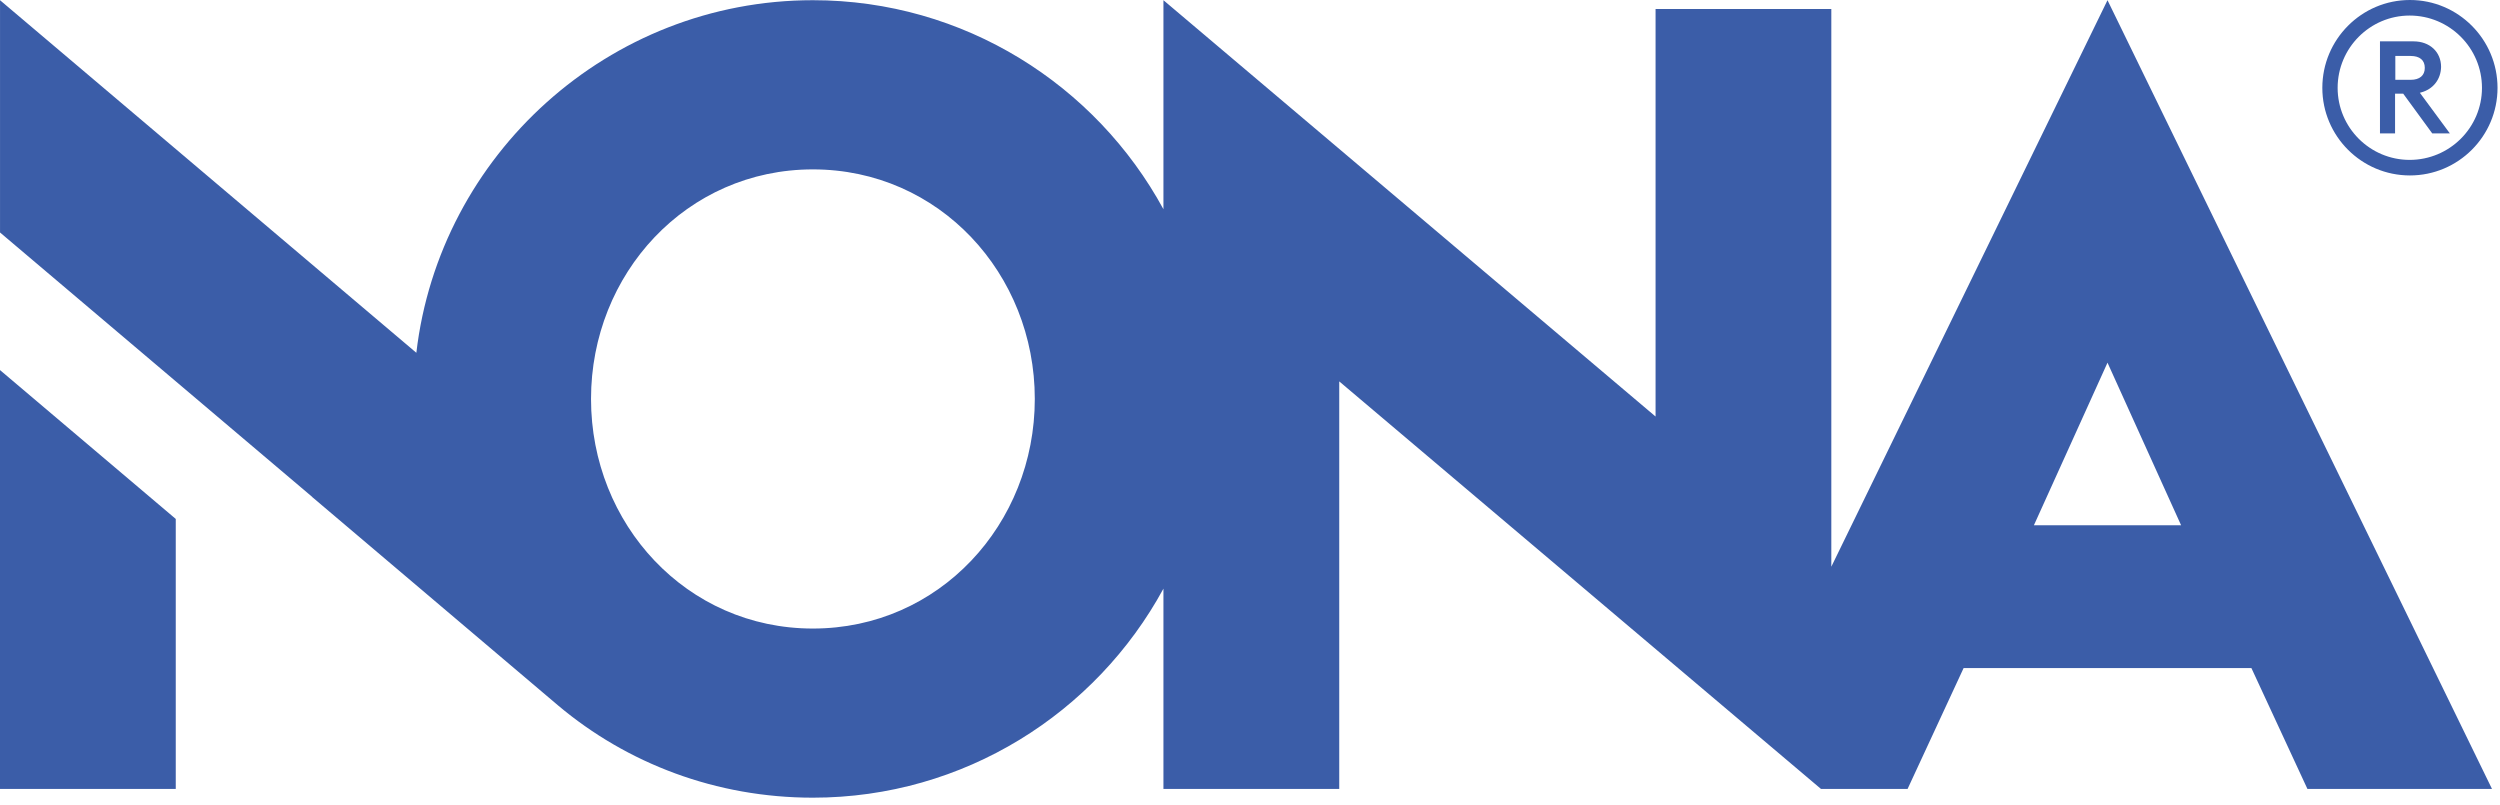
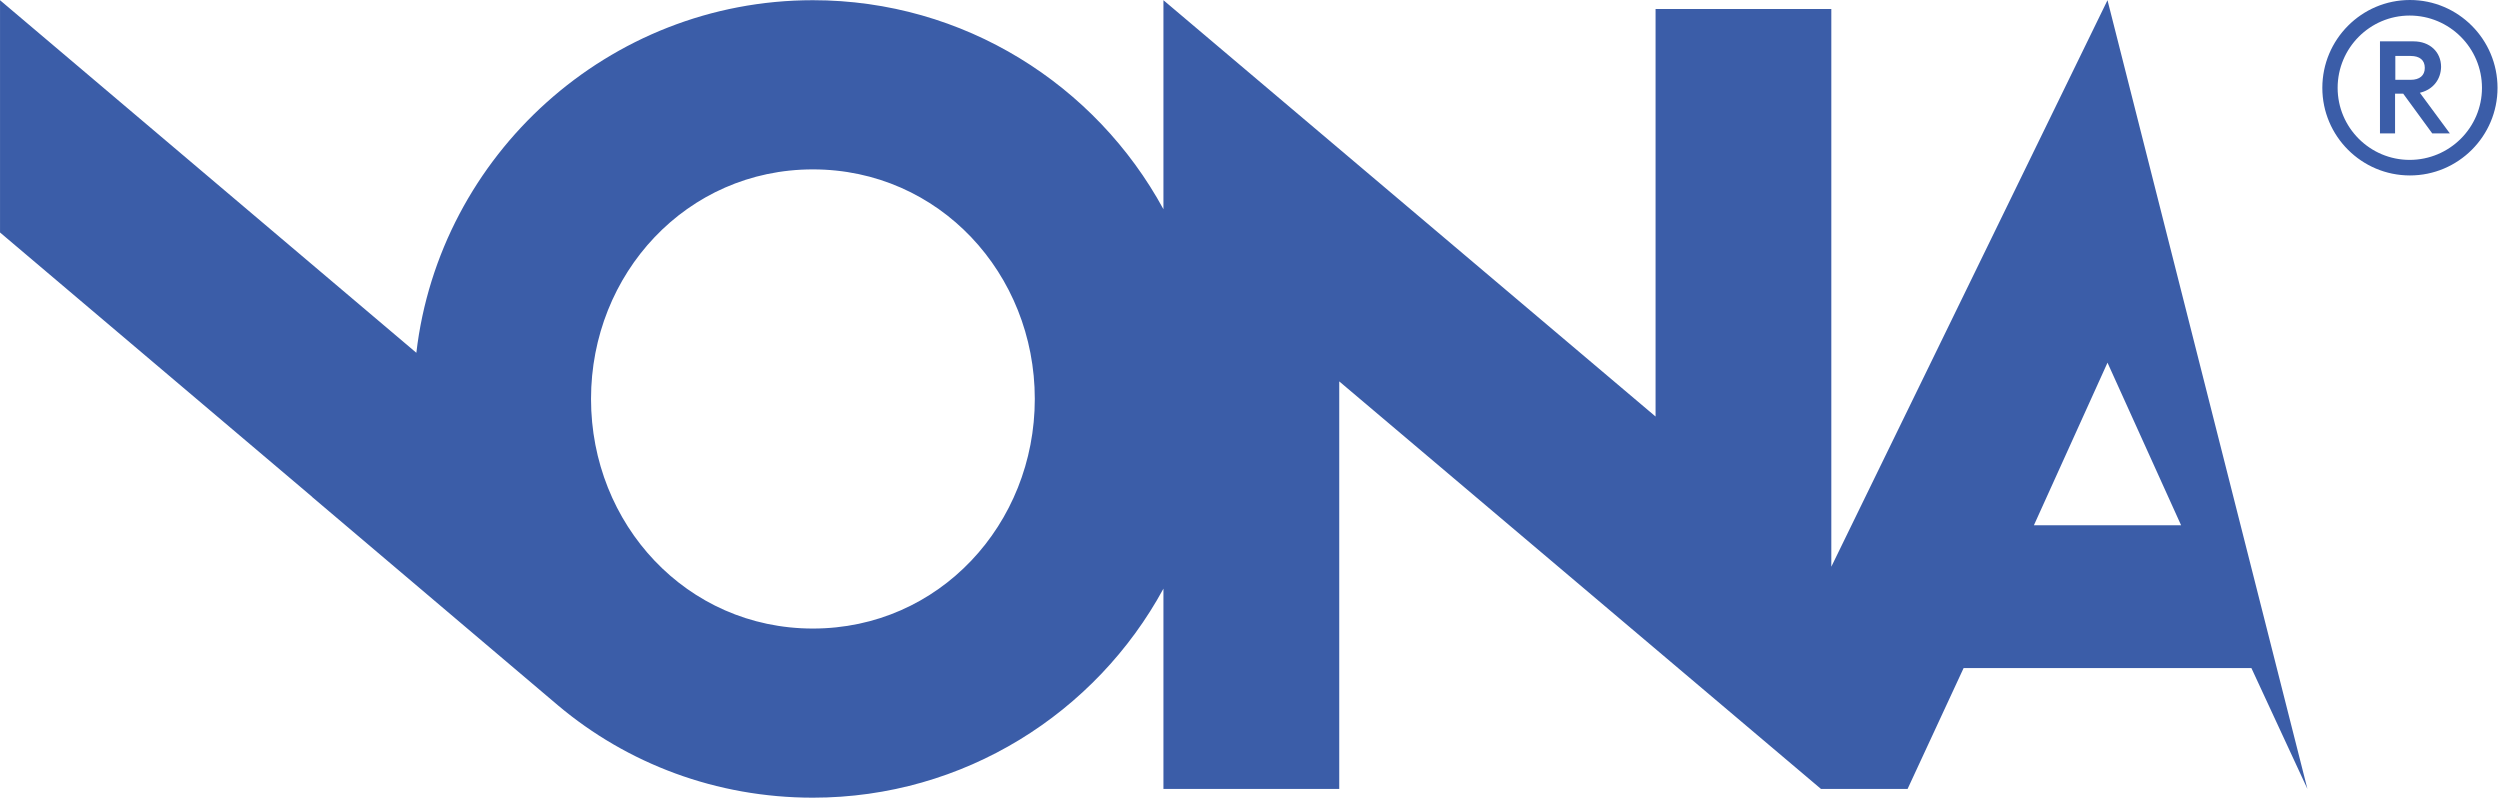
<svg xmlns="http://www.w3.org/2000/svg" width="208px" height="67px" viewBox="0 0 208 67" version="1.1">
  <title>Group 7</title>
  <g id="design" stroke="none" stroke-width="1" fill="none" fill-rule="evenodd">
    <g id="desktop-copy" transform="translate(-721, -847)" fill="#3B5DA8">
      <g id="Group-7" transform="translate(721, 847)">
-         <polygon id="Fill-1" points="0 65.637 14.623 65.637 14.623 43.176 0 30.79" />
        <g id="Group-6" transform="translate(0.002, 0)">
-           <path d="M175.342,0.017 L152.364,47.15 L152.364,0.747 L137.741,0.747 L137.741,34.501 L137.741,34.501 L137.741,34.655 L96.796,0.017 L96.796,17.408 C91.173,7.064 80.2,0.017 67.63,0.017 C50.631,0.017 36.555,12.903 34.638,29.352 L0,0.017 L0,19.342 L25.97,41.339 L25.97,41.35 L46.428,58.691 C52.184,63.534 59.587,66.367 67.63,66.367 C80.2,66.367 91.173,59.324 96.796,48.976 L96.796,65.637 L111.423,65.637 L111.423,31.732 L151.501,65.637 L152.364,65.637 L158.71,65.637 L163.37,55.584 L187.315,55.584 L191.975,65.637 L207.331,65.637 L175.342,0.017 Z M67.63,52.295 C57.121,52.295 49.171,43.612 49.171,33.192 C49.171,22.772 57.121,14.093 67.63,14.093 C78.14,14.093 86.093,22.772 86.093,33.192 C86.093,43.612 78.14,52.295 67.63,52.295 L67.63,52.295 Z M169.219,43.701 L175.342,30.175 L181.465,43.701 L169.219,43.701 Z" id="Fill-2" />
+           <path d="M175.342,0.017 L152.364,47.15 L152.364,0.747 L137.741,0.747 L137.741,34.501 L137.741,34.501 L137.741,34.655 L96.796,0.017 L96.796,17.408 C91.173,7.064 80.2,0.017 67.63,0.017 C50.631,0.017 36.555,12.903 34.638,29.352 L0,0.017 L0,19.342 L25.97,41.339 L25.97,41.35 L46.428,58.691 C52.184,63.534 59.587,66.367 67.63,66.367 C80.2,66.367 91.173,59.324 96.796,48.976 L96.796,65.637 L111.423,65.637 L111.423,31.732 L151.501,65.637 L152.364,65.637 L158.71,65.637 L163.37,55.584 L187.315,55.584 L191.975,65.637 L175.342,0.017 Z M67.63,52.295 C57.121,52.295 49.171,43.612 49.171,33.192 C49.171,22.772 57.121,14.093 67.63,14.093 C78.14,14.093 86.093,22.772 86.093,33.192 C86.093,43.612 78.14,52.295 67.63,52.295 L67.63,52.295 Z M169.219,43.701 L175.342,30.175 L181.465,43.701 L169.219,43.701 Z" id="Fill-2" />
          <path d="M200.504,14.597 C196.484,14.597 193.216,11.329 193.216,7.31 C193.216,3.279 196.484,0 200.504,0 C204.524,0 207.792,3.279 207.792,7.31 C207.792,11.329 204.524,14.597 200.504,14.597 L200.504,14.597 Z M200.482,1.294 C197.178,1.294 194.489,3.991 194.489,7.31 C194.489,10.614 197.178,13.303 200.482,13.303 C203.801,13.303 206.498,10.614 206.498,7.31 C206.498,3.991 203.801,1.294 200.482,1.294 L200.482,1.294 Z M202.359,11.096 L199.947,7.795 L199.267,7.795 L199.267,11.096 L198.012,11.096 L198.012,3.441 L200.806,3.441 C202.154,3.441 203.096,4.318 203.096,5.569 C203.075,6.608 202.435,7.425 201.421,7.694 L201.331,7.719 L203.823,11.096 L202.359,11.096 Z M199.289,6.641 L200.565,6.641 C201.313,6.641 201.741,6.281 201.741,5.648 C201.741,5.008 201.324,4.656 200.565,4.656 L199.289,4.656 L199.289,6.641 Z" id="Fill-4" />
        </g>
      </g>
    </g>
  </g>
</svg>